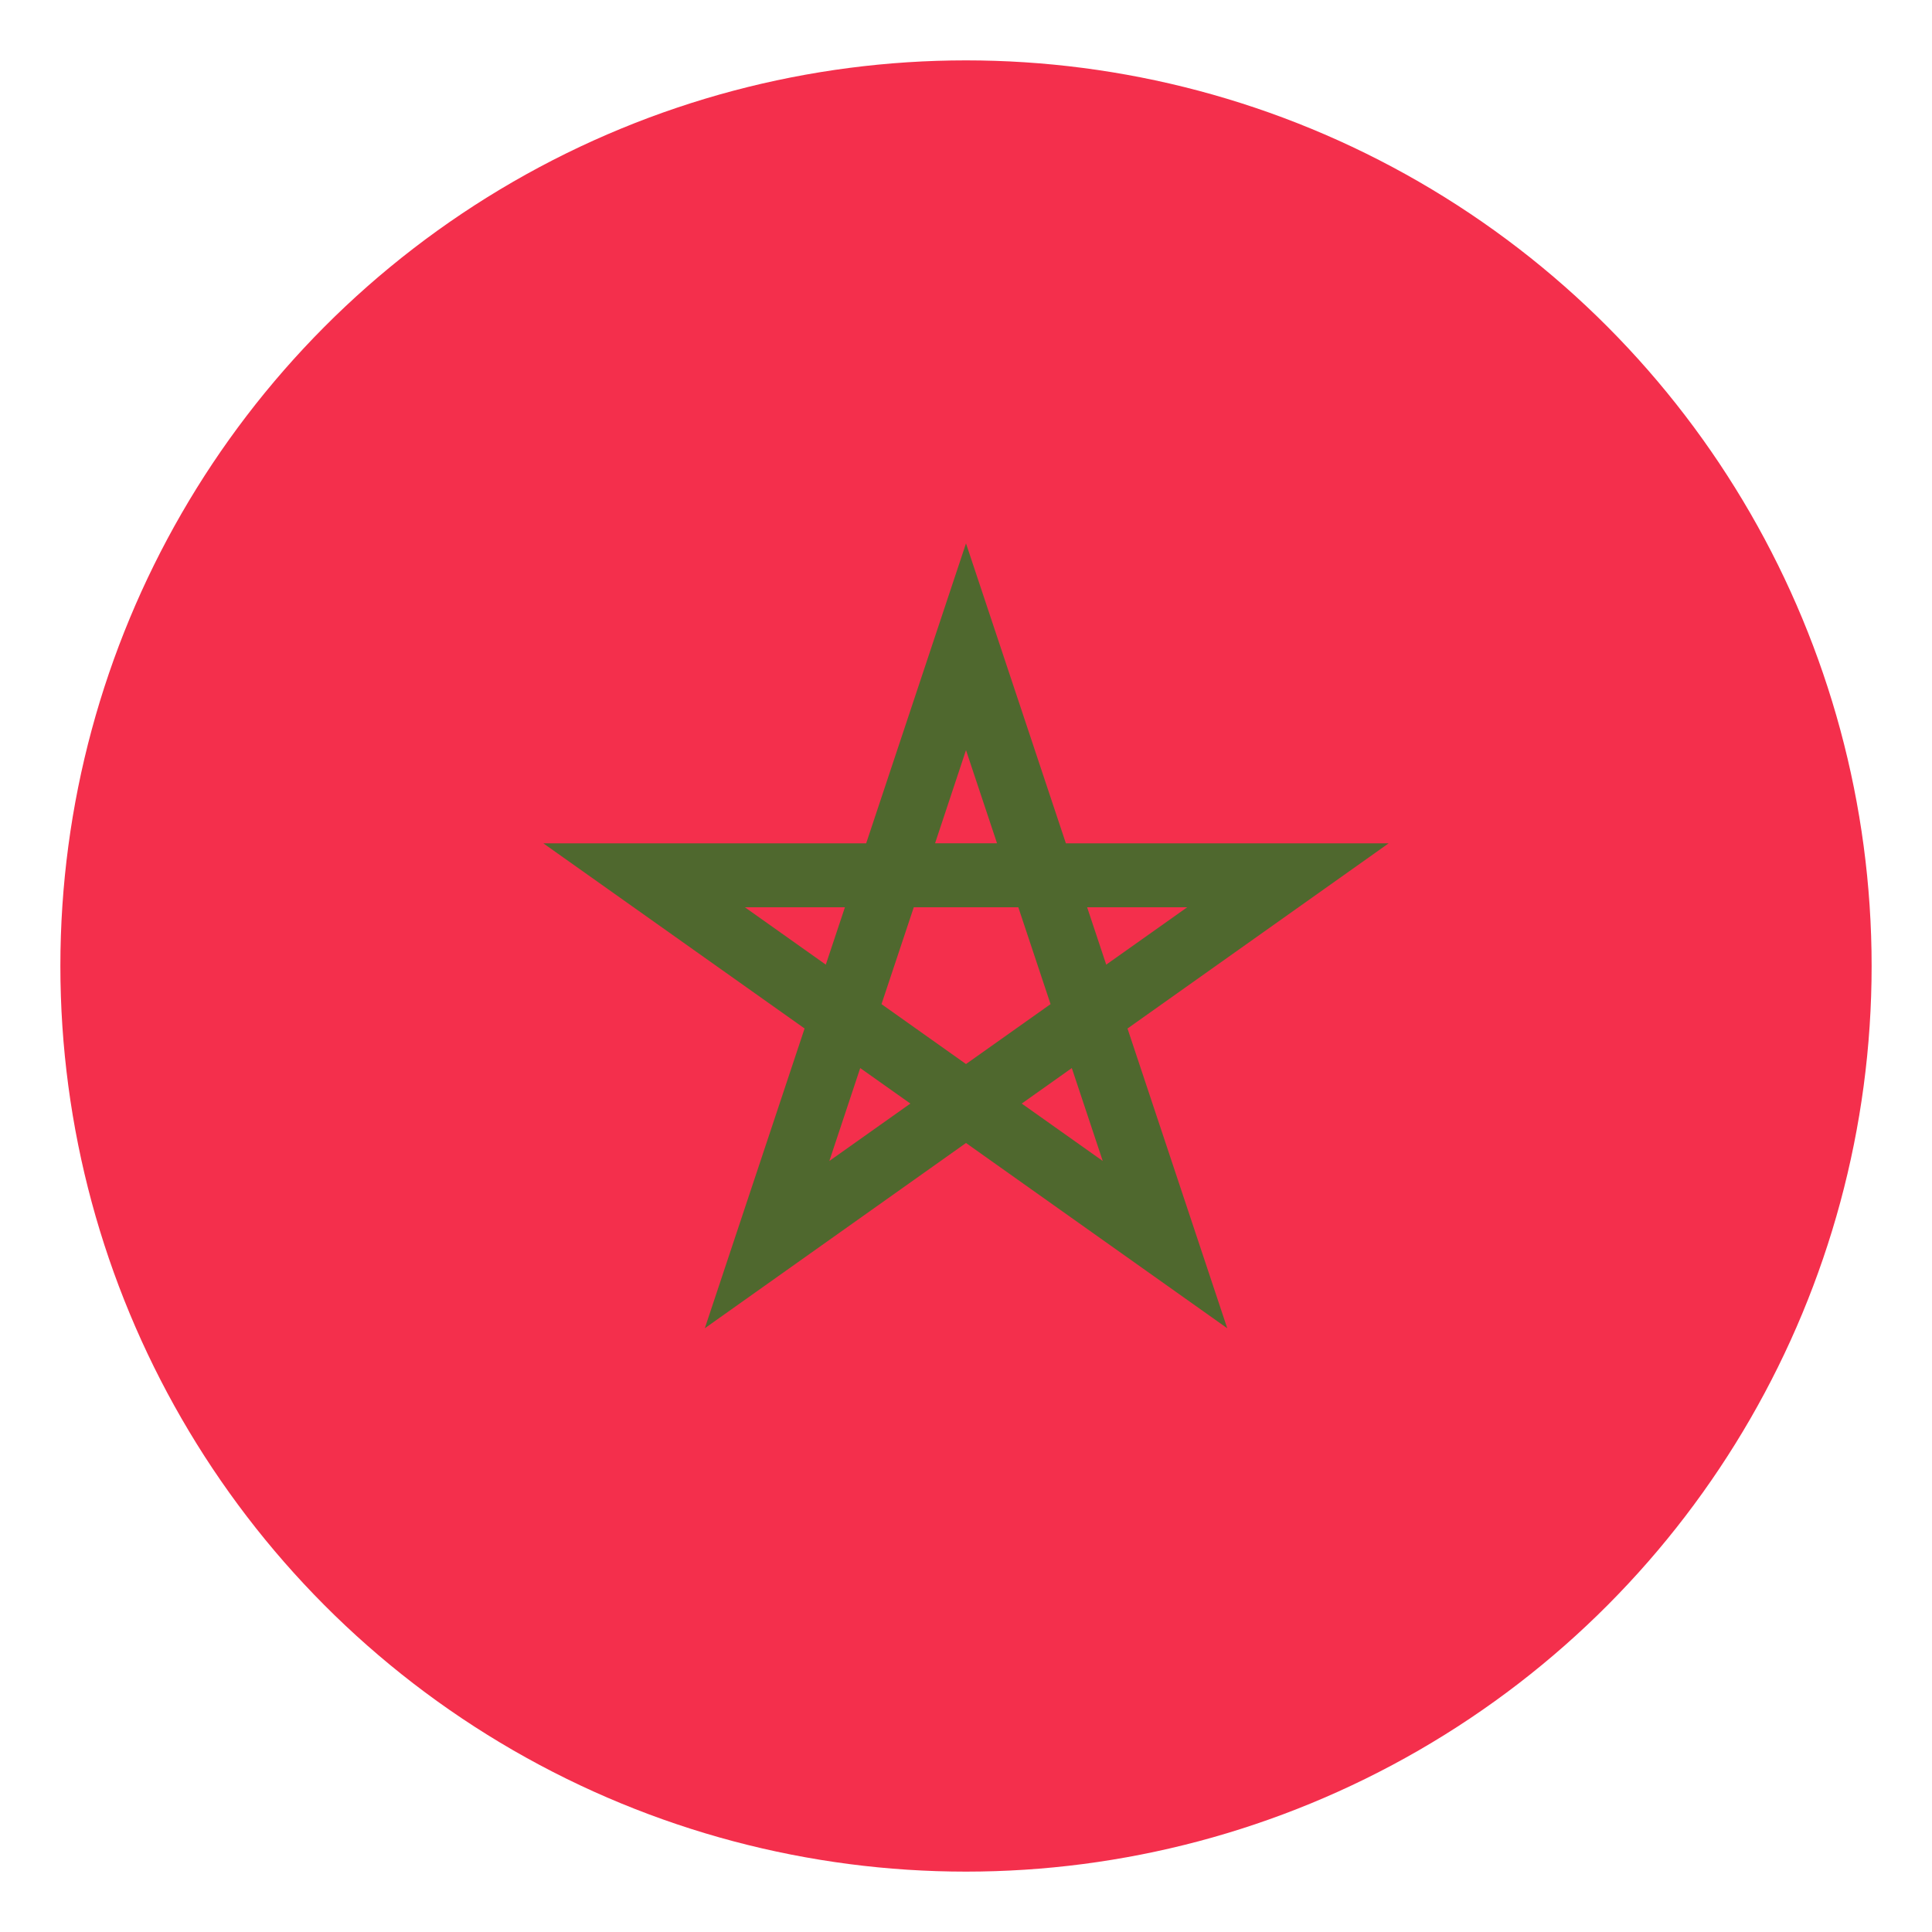
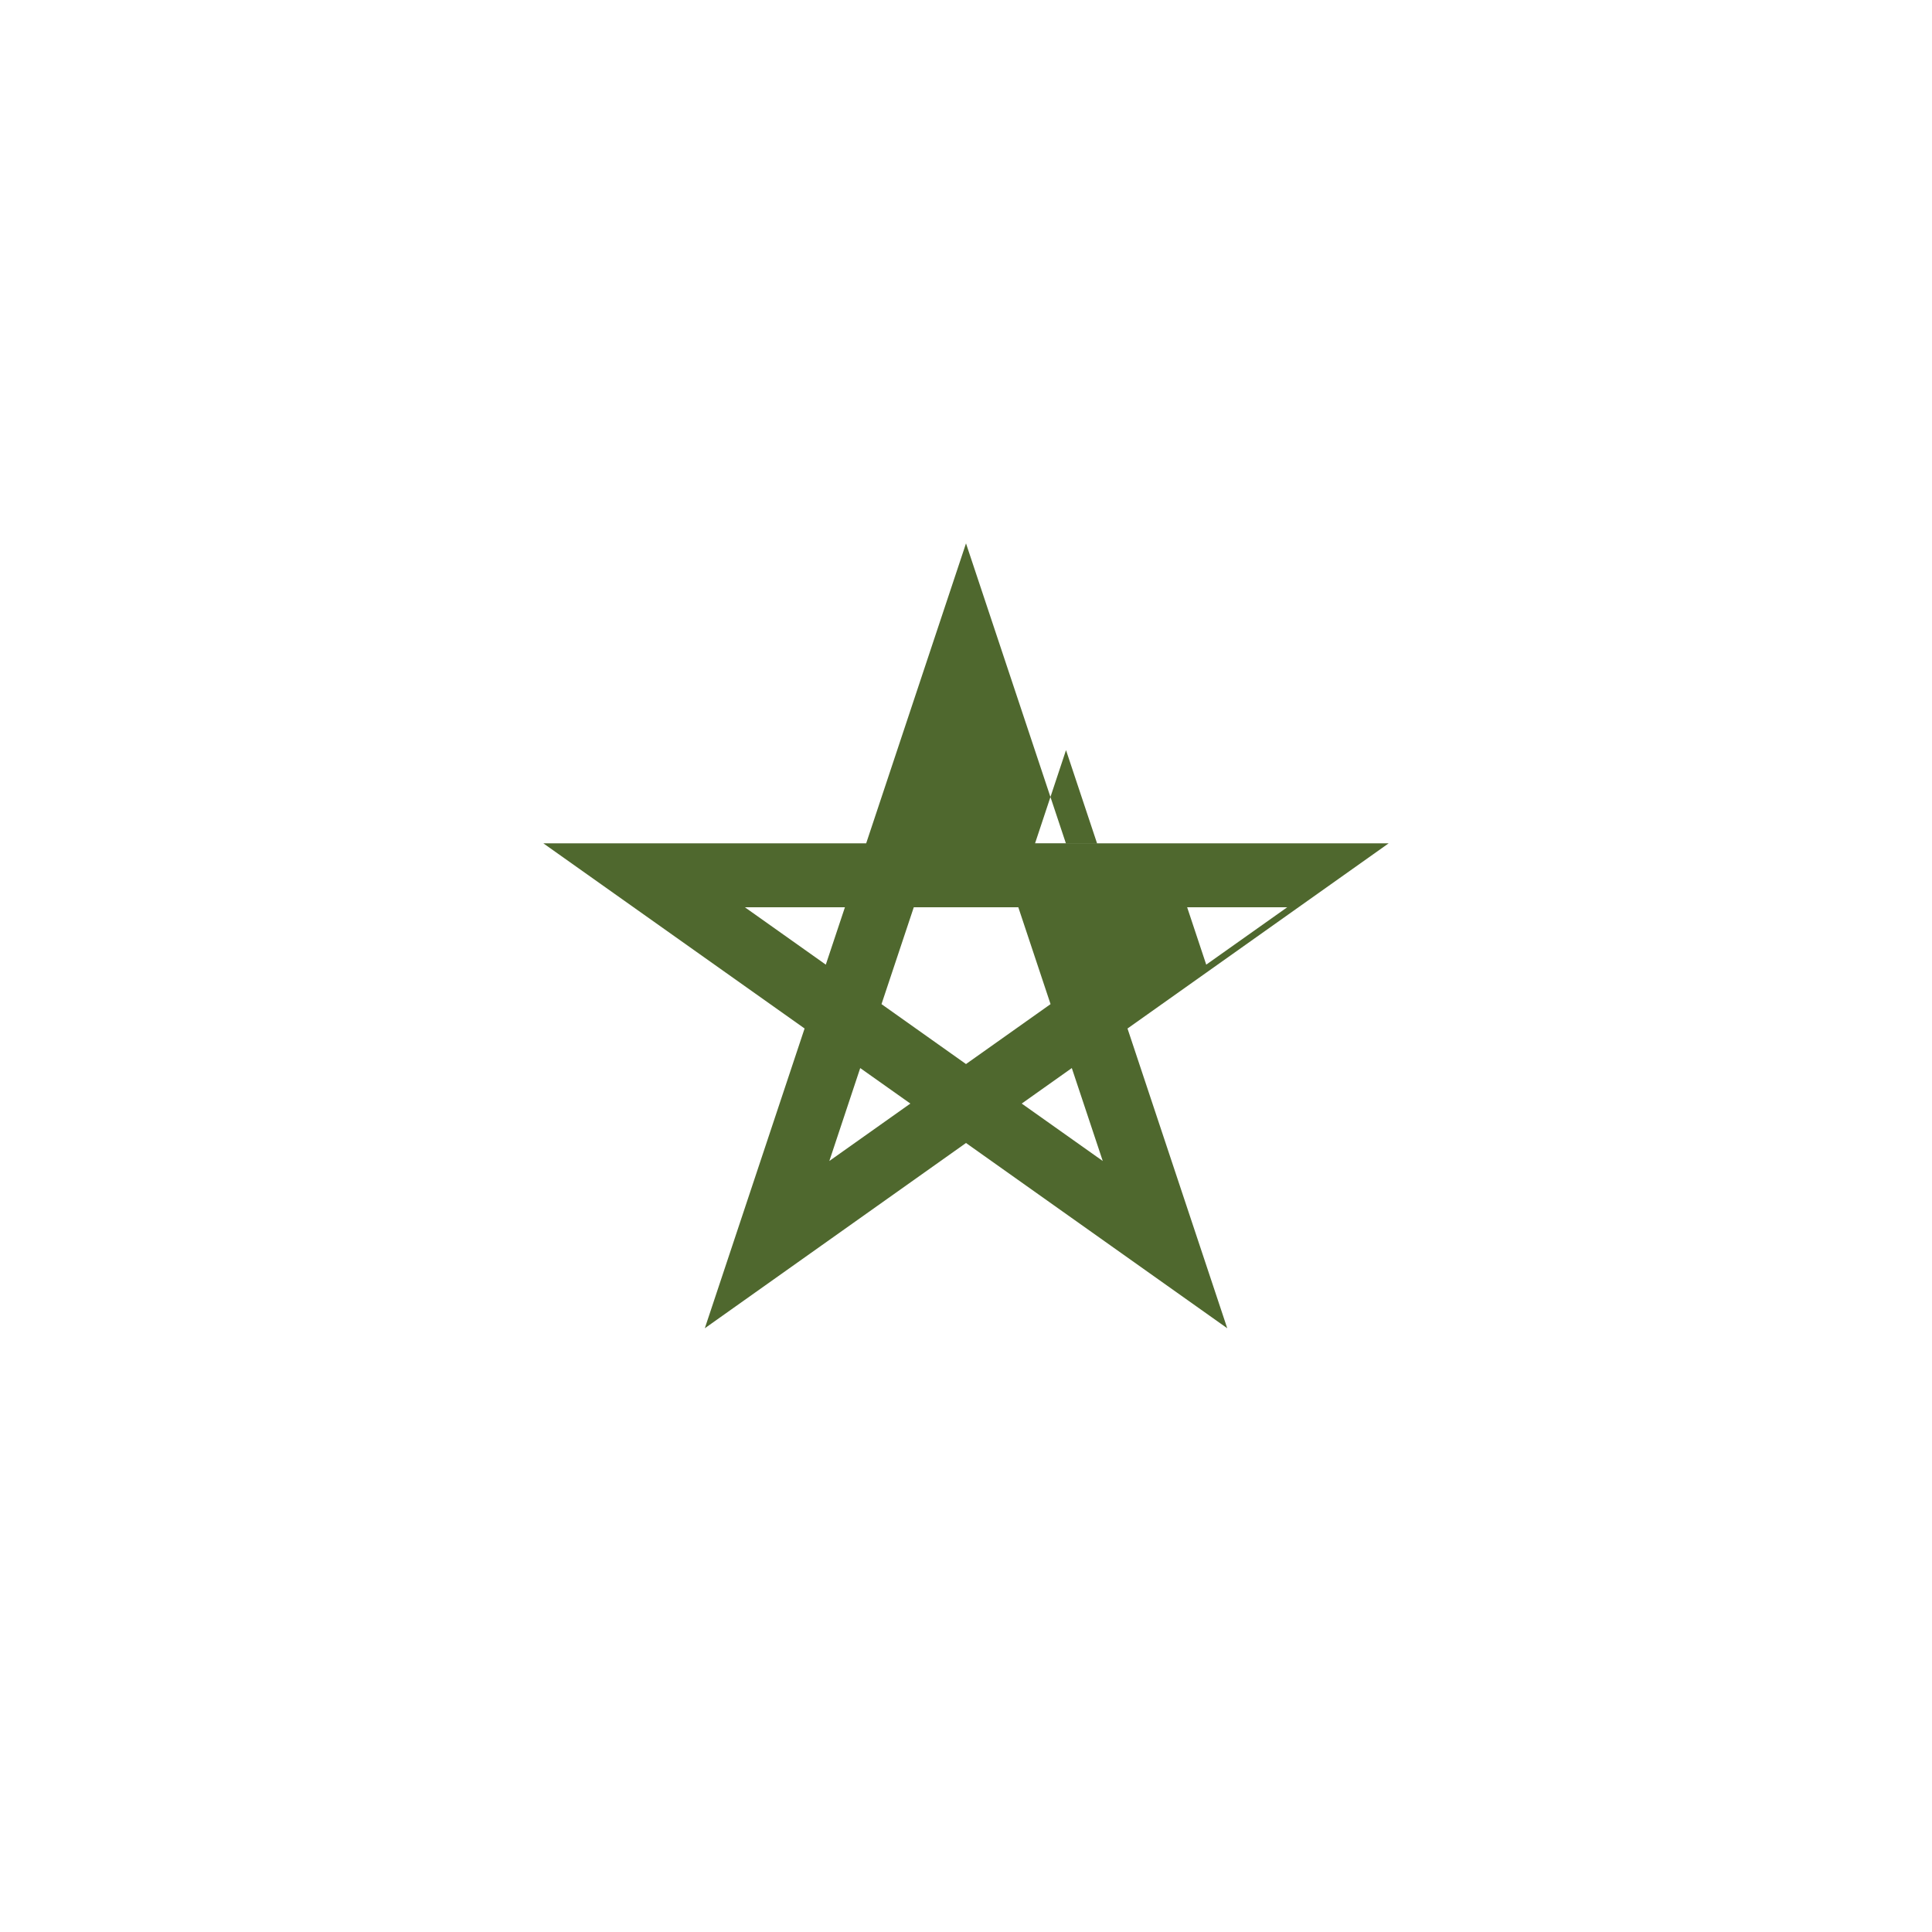
<svg xmlns="http://www.w3.org/2000/svg" viewBox="0 0 64 64" enable-background="new 0 0 64 64">
-   <circle fill="#f42f4c" cx="32" cy="32" r="30" />
-   <path fill="#4f682e" d="m23.348 44l3.305-9.93-8.653-6.133h10.693l3.307-9.937 3.309 9.937h10.691l-8.65 6.134 3.304 9.929-8.654-6.137-8.652 6.137m10.498-7.443l2.684 1.902-1.025-3.078-1.659 1.176m-5.35-1.176l-1.023 3.078 2.684-1.902-1.661-1.176m.705-2.118l2.799 1.985 2.801-1.985-1.068-3.208h-3.463l-1.069 3.208m-4.525-3.208l2.68 1.9.633-1.9h-3.313m11.969 1.9l2.682-1.9h-3.314l.632 1.9m-5.67-4.02h2.053l-1.028-3.086-1.025 3.086" />
+   <path fill="#4f682e" d="m23.348 44l3.305-9.93-8.653-6.133h10.693l3.307-9.937 3.309 9.937h10.691l-8.65 6.134 3.304 9.929-8.654-6.137-8.652 6.137m10.498-7.443l2.684 1.902-1.025-3.078-1.659 1.176m-5.35-1.176l-1.023 3.078 2.684-1.902-1.661-1.176m.705-2.118l2.799 1.985 2.801-1.985-1.068-3.208h-3.463l-1.069 3.208m-4.525-3.208l2.68 1.9.633-1.9m11.969 1.9l2.682-1.9h-3.314l.632 1.9m-5.67-4.02h2.053l-1.028-3.086-1.025 3.086" />
</svg>